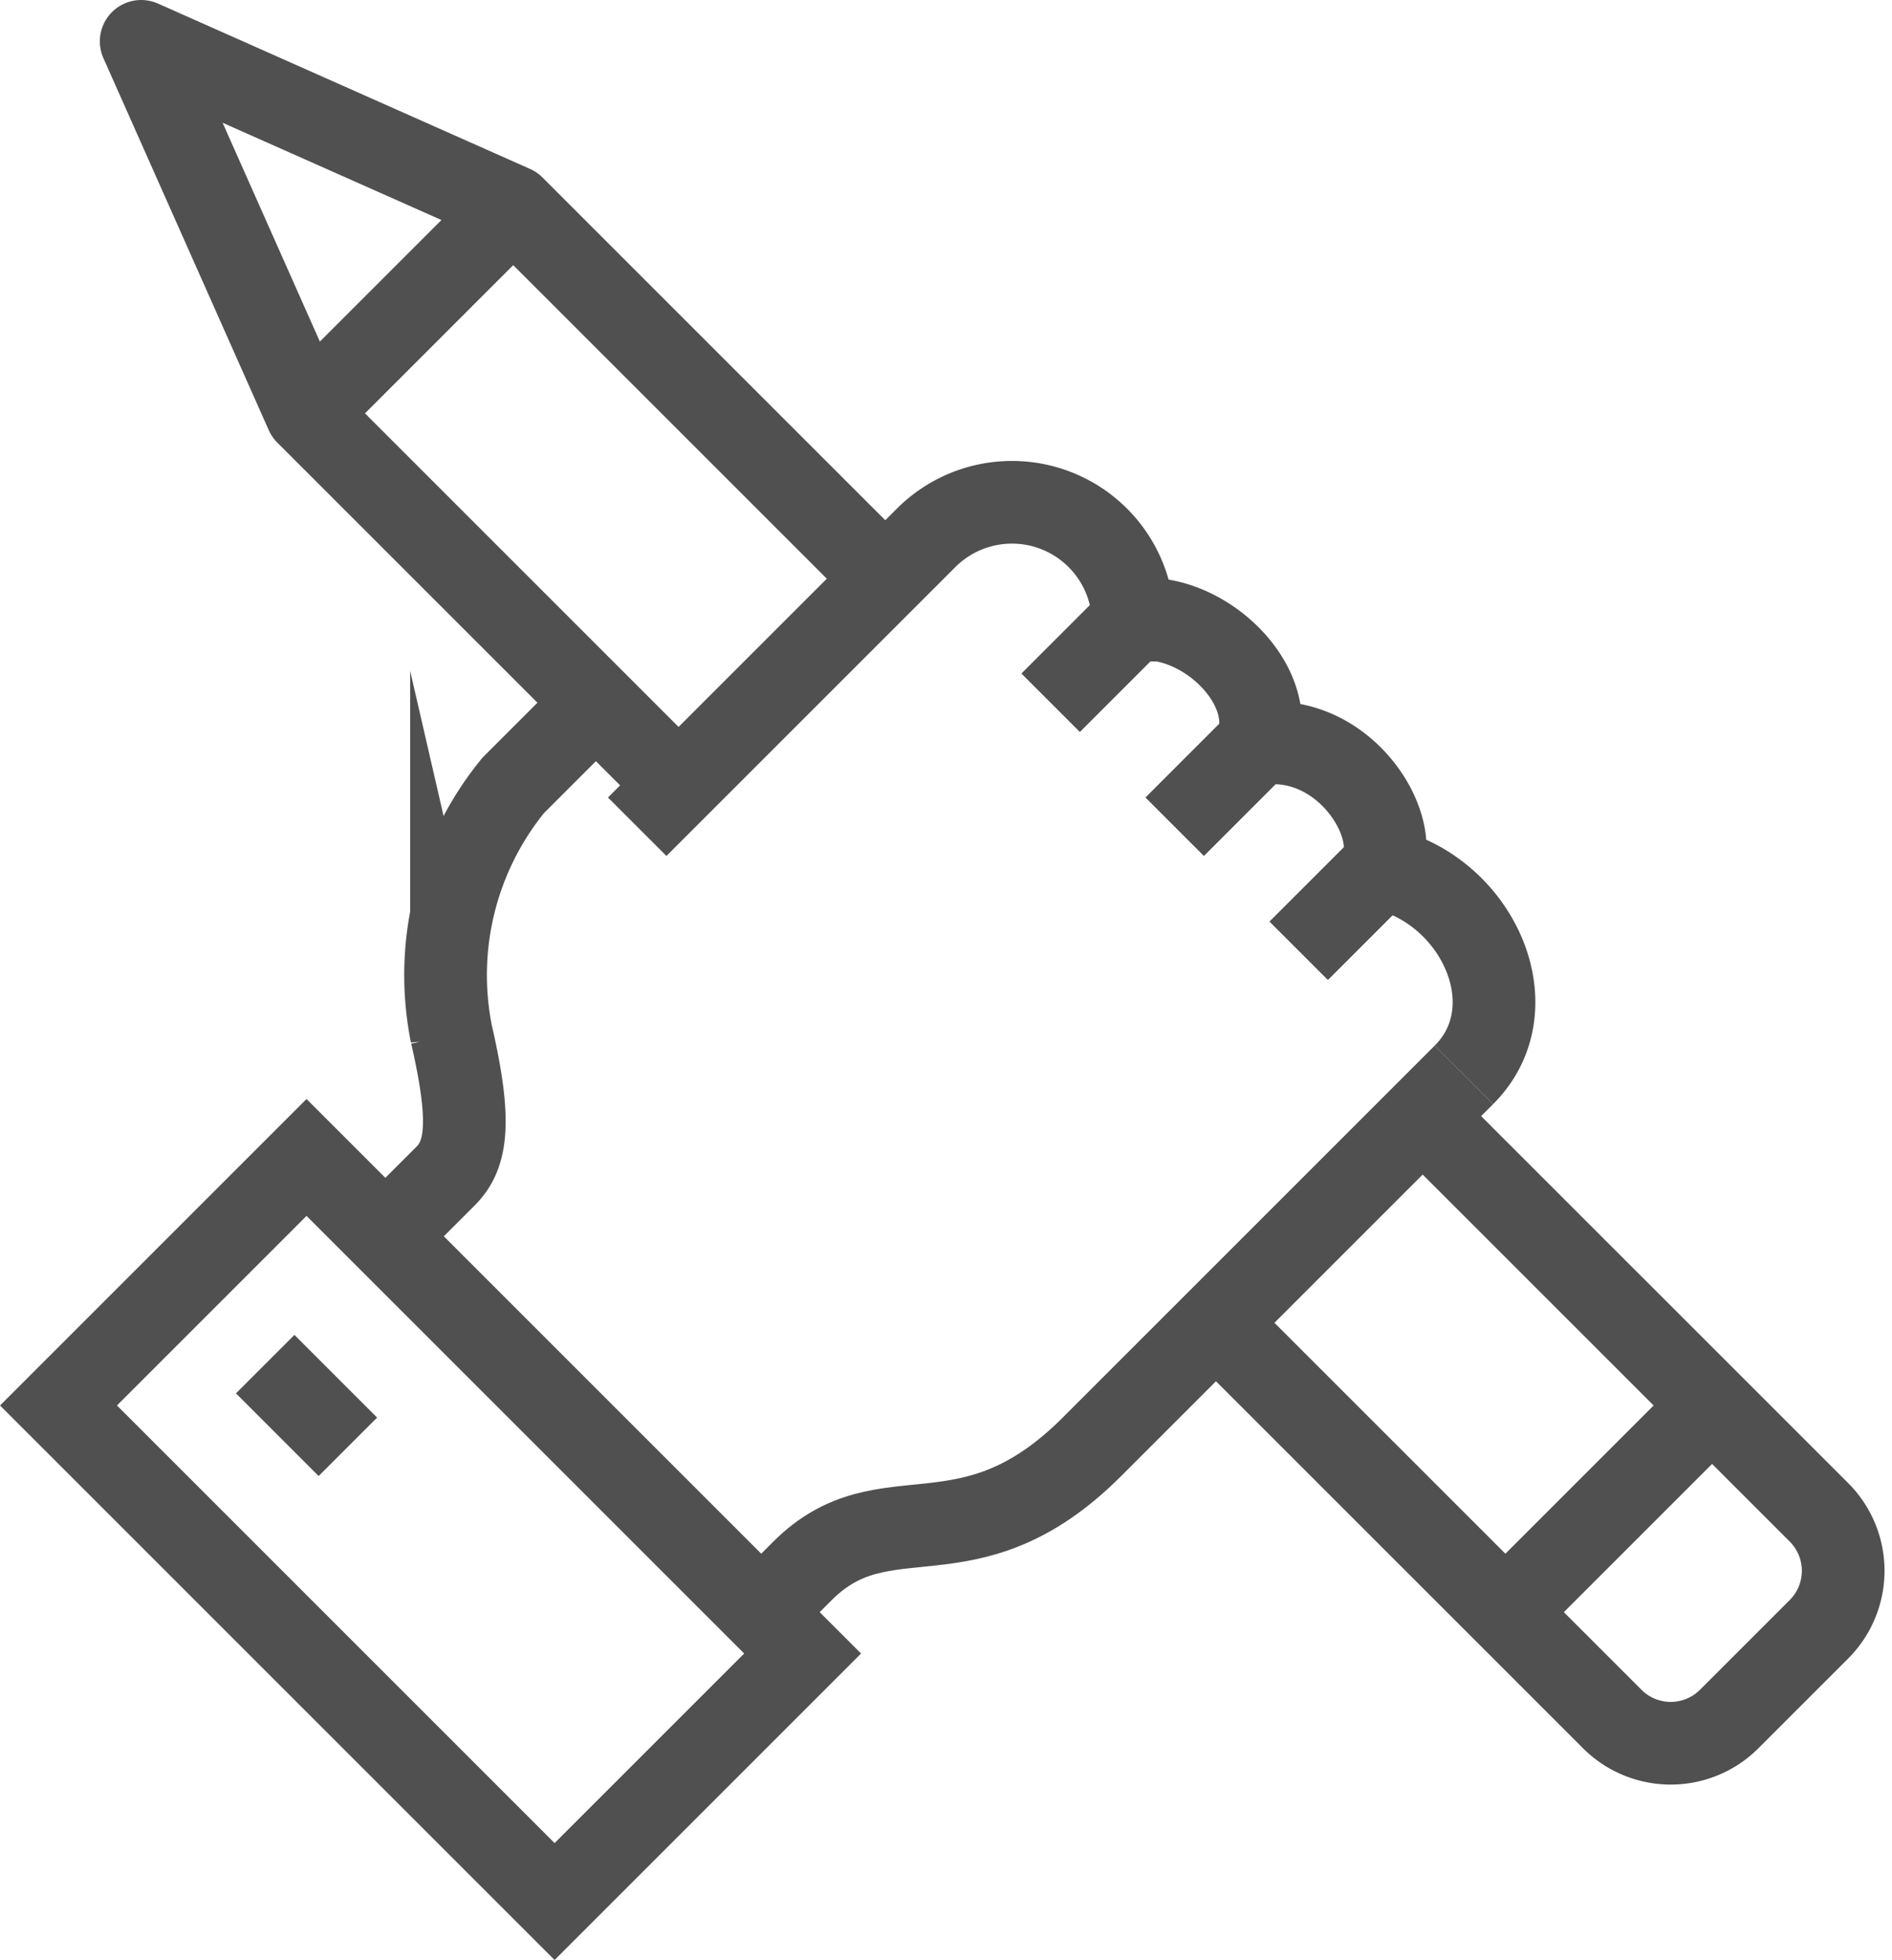
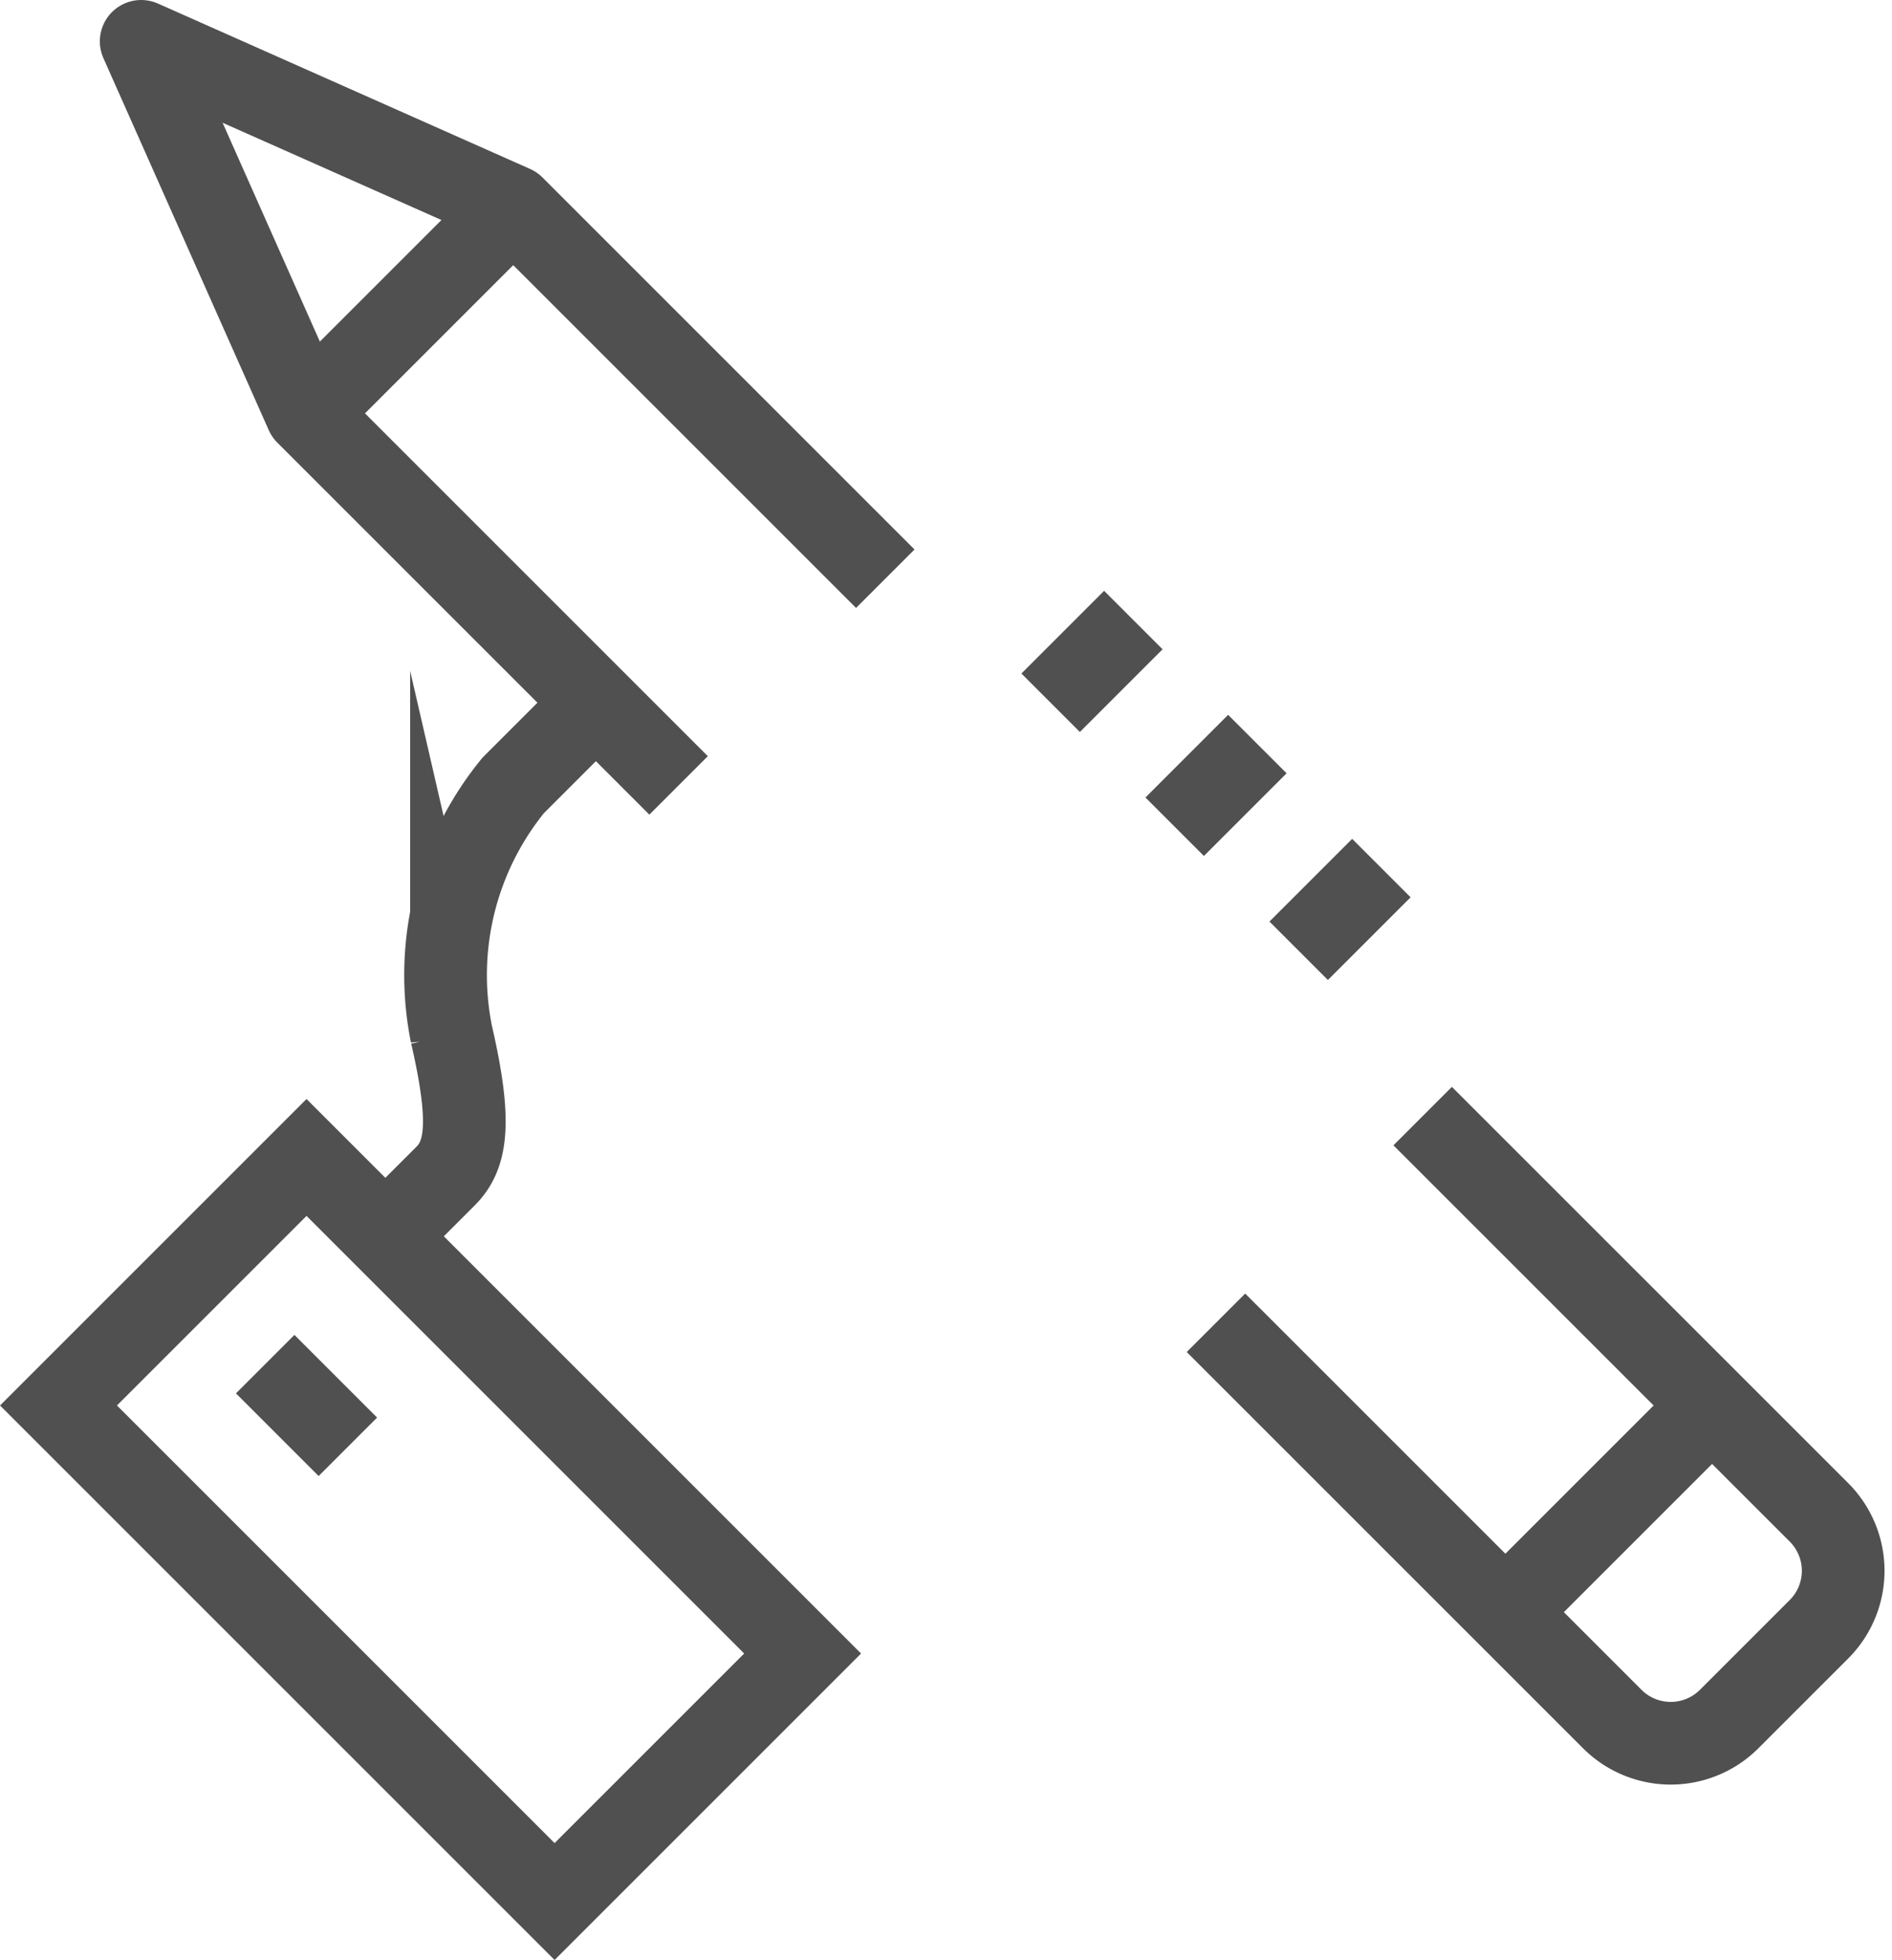
<svg xmlns="http://www.w3.org/2000/svg" width="45.767" height="47.414" viewBox="0 0 45.767 47.414">
  <g id="Group_4137" data-name="Group 4137" transform="translate(-4545.665 -2267.08)">
    <path id="Path_6237" data-name="Path 6237" d="M4554.953,2297.021l1.488-1.488c.516-.515.633-1.313.145-3.431a7.255,7.255,0,0,1,1.493-6.022l2-2" fill="none" stroke="#505050" stroke-miterlimit="10" stroke-width="2" />
-     <path id="Path_6238" data-name="Path 6238" d="M4581.079,2293.08l-9,9c-3,3-5,1-7,3l-1,1" fill="none" stroke="#505050" stroke-miterlimit="10" stroke-width="2" />
    <rect id="Rectangle_1122" data-name="Rectangle 1122" width="8.485" height="16.971" transform="translate(4547.08 2301.08) rotate(-45)" fill="none" stroke="#505050" stroke-miterlimit="10" stroke-width="2" />
    <line id="Line_3631" data-name="Line 3631" x2="2" y2="2" transform="translate(4552.08 2300.08)" fill="none" stroke="#505050" stroke-miterlimit="10" stroke-width="2" />
    <line id="Line_3632" data-name="Line 3632" x1="2" y2="2" transform="translate(4571.08 2282.08)" fill="none" stroke="#505050" stroke-miterlimit="10" stroke-width="2" />
    <line id="Line_3633" data-name="Line 3633" x1="2" y2="2" transform="translate(4574.08 2285.08)" fill="none" stroke="#505050" stroke-miterlimit="10" stroke-width="2" />
    <line id="Line_3634" data-name="Line 3634" x1="2" y2="2" transform="translate(4577.08 2288.08)" fill="none" stroke="#505050" stroke-miterlimit="10" stroke-width="2" />
    <path id="Path_6239" data-name="Path 6239" d="M4562.08,2286.08l-9-9-4-9,9,4,9,9" fill="none" stroke="#505050" stroke-linejoin="round" stroke-width="2" />
    <line id="Line_3635" data-name="Line 3635" x1="5" y2="5" transform="translate(4553.08 2272.08)" fill="none" stroke="#505050" stroke-linejoin="round" stroke-width="2" />
    <path id="Path_6240" data-name="Path 6240" d="M4580.079,2294.08l9.586,9.585a2,2,0,0,1,0,2.829l-2.171,2.171a2,2,0,0,1-2.829,0l-9.586-9.585" fill="none" stroke="#505050" stroke-linejoin="round" stroke-width="2" />
    <line id="Line_3636" data-name="Line 3636" x1="5" y2="5" transform="translate(4582.08 2301.08)" fill="none" stroke="#505050" stroke-linejoin="round" stroke-width="2" />
-     <path id="Path_6241" data-name="Path 6241" d="M4581.079,2293.08c1.625-1.625.329-4.485-2-5,.485-1.094-.953-3.313-3-3,.5-1.5-1.406-3.25-3-3a2.936,2.936,0,0,0-5-2l-7,7" fill="none" stroke="#505050" stroke-miterlimit="10" stroke-width="2" />
  </g>
</svg>